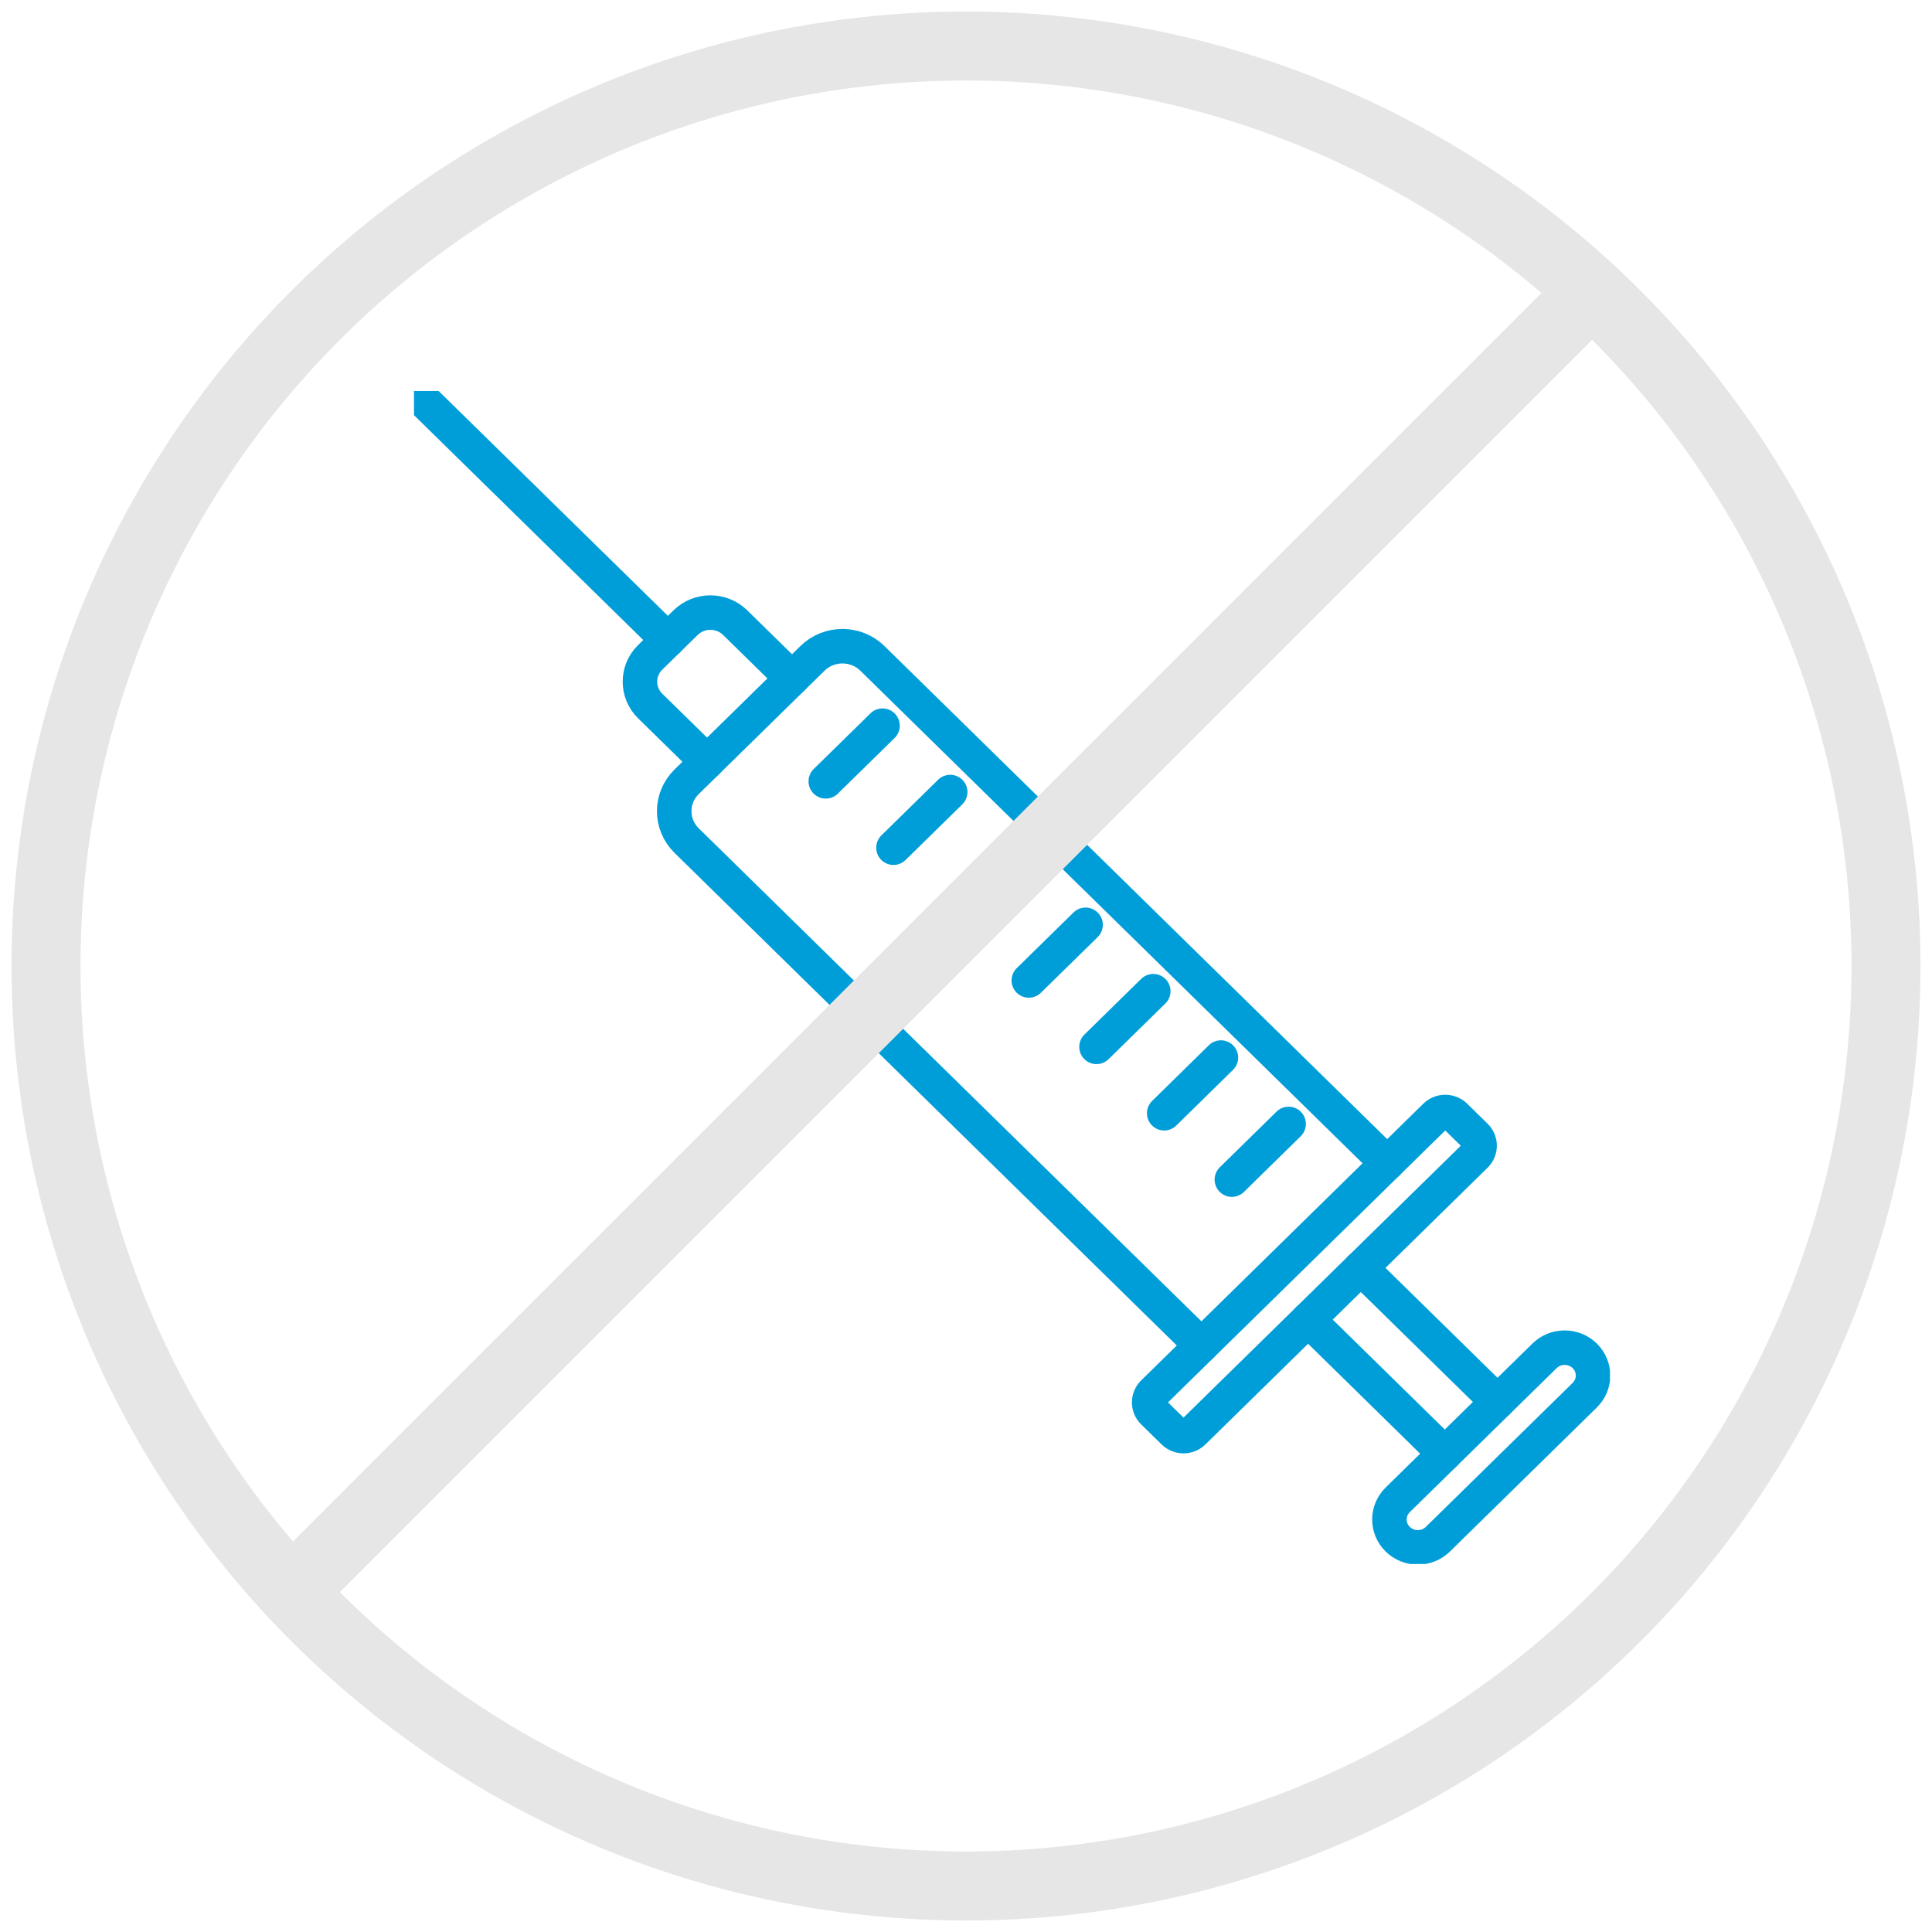
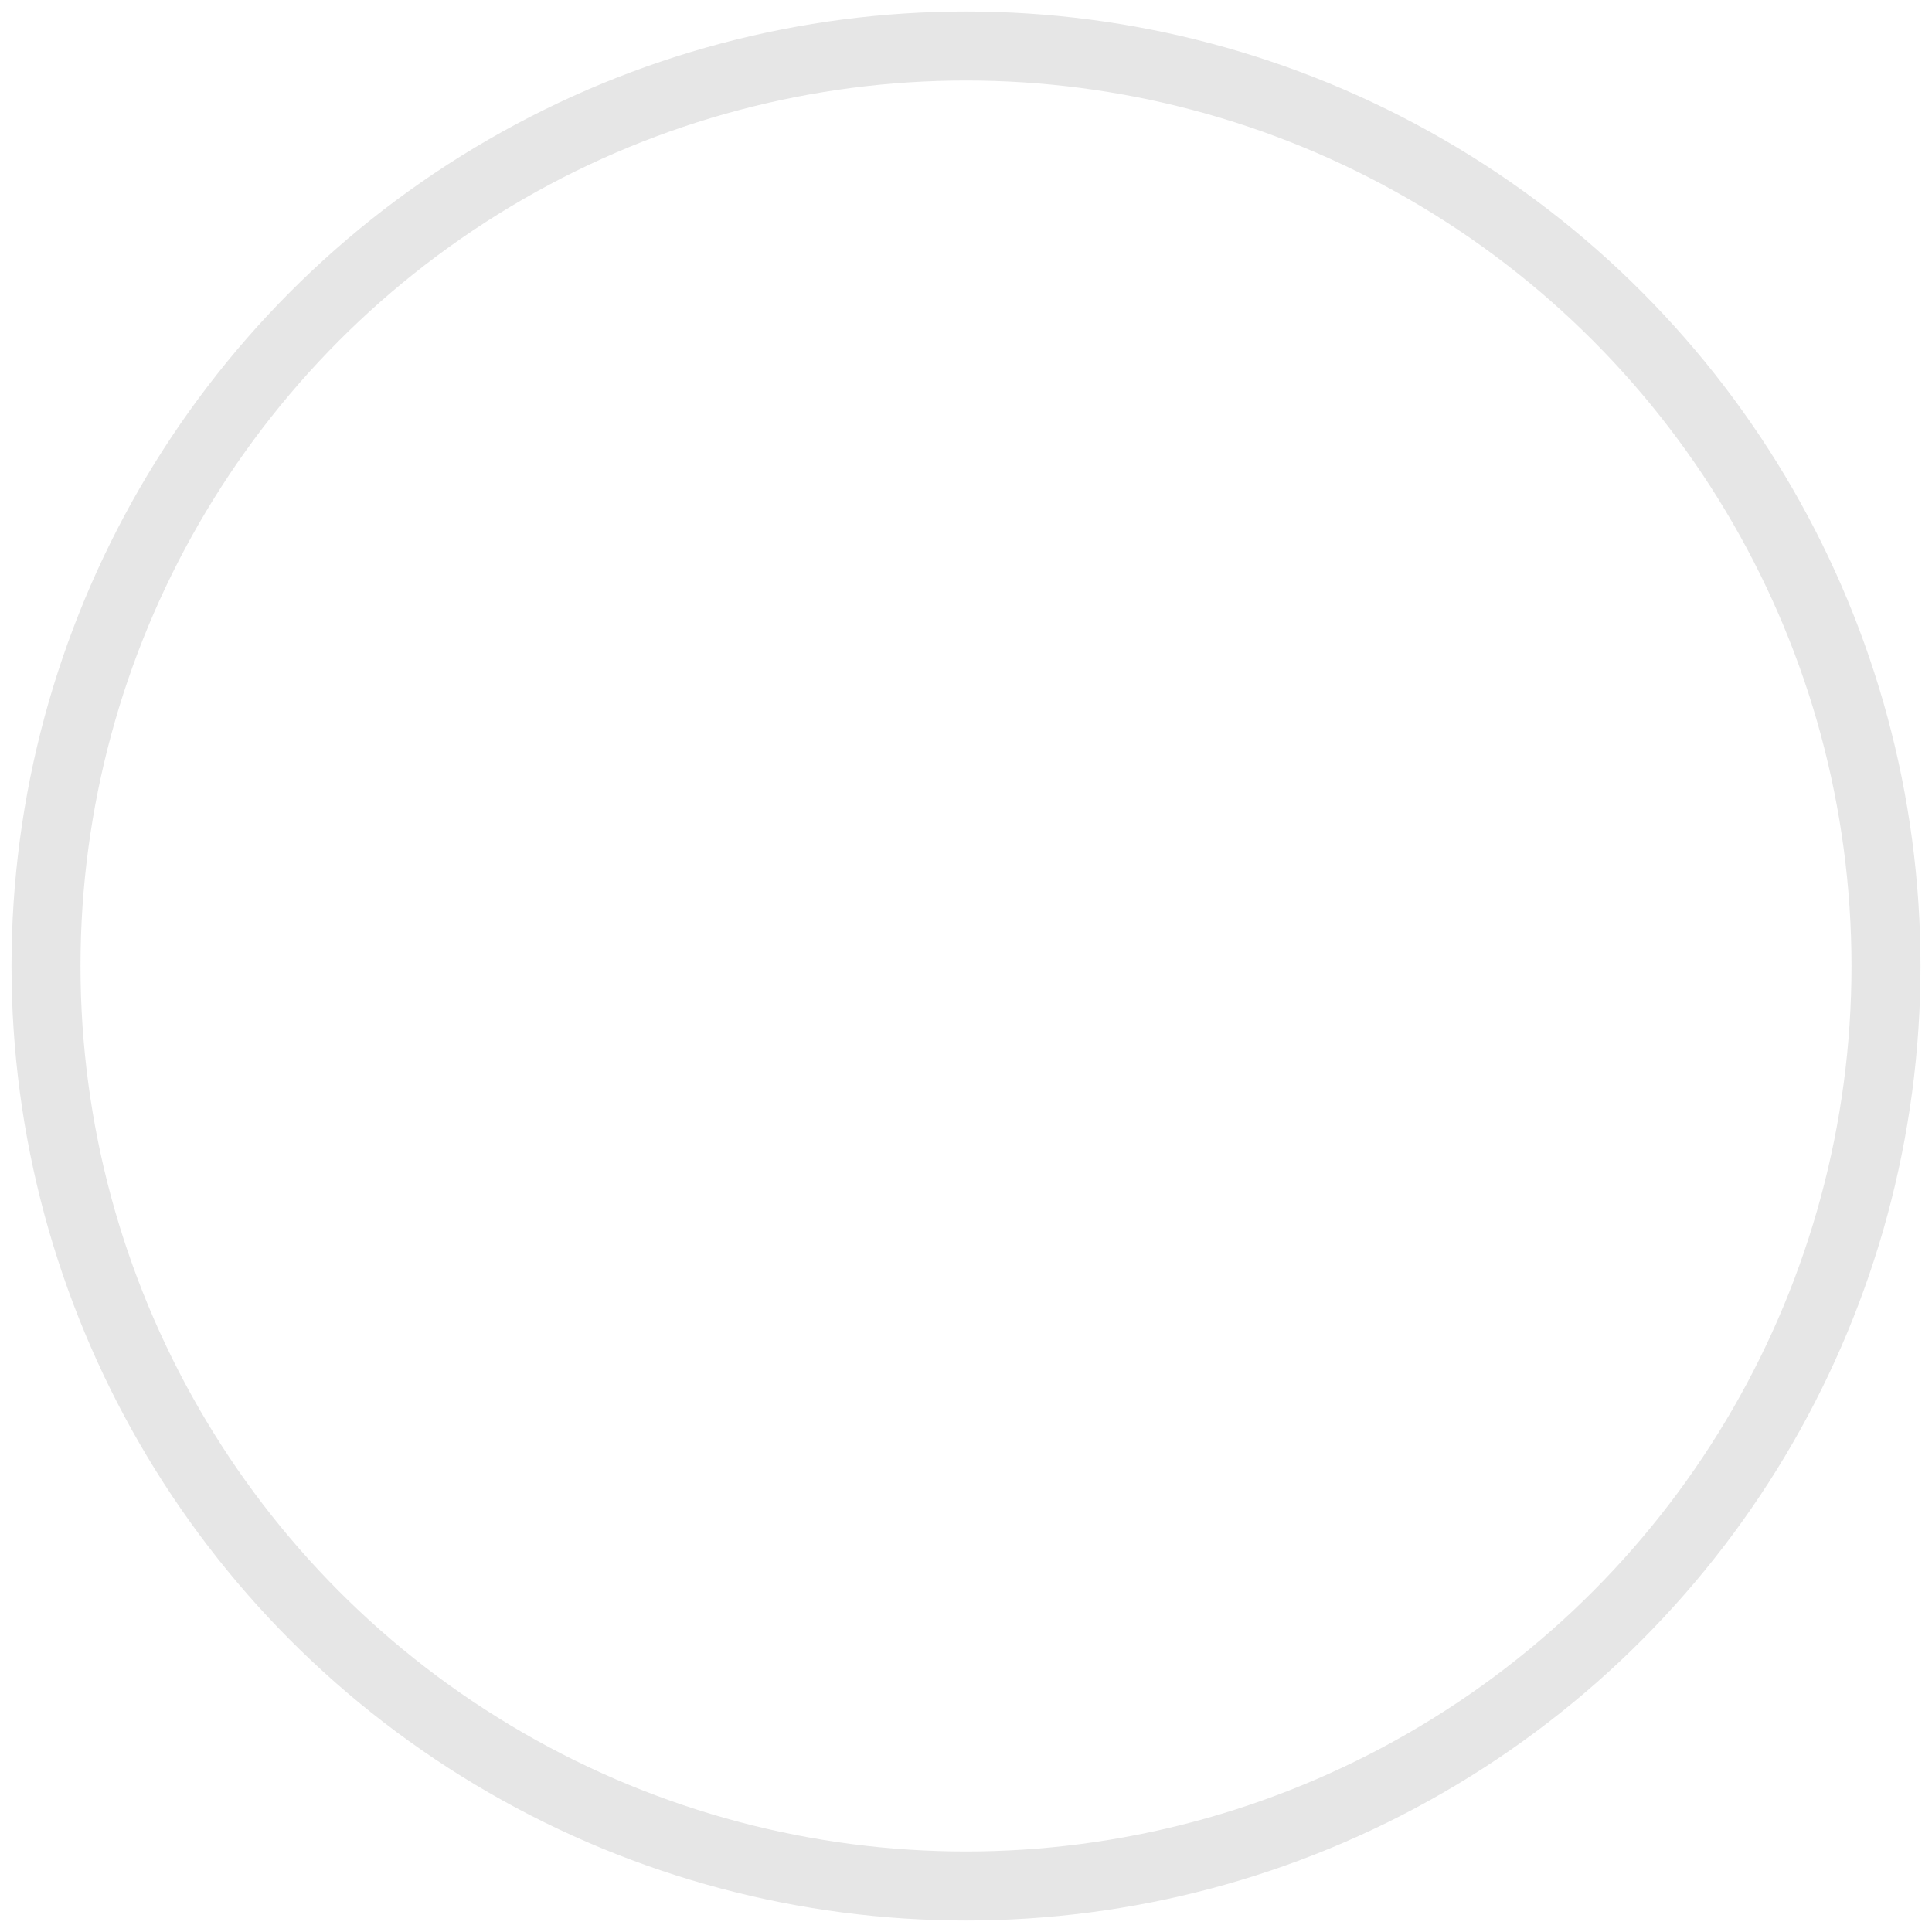
<svg xmlns="http://www.w3.org/2000/svg" width="84" height="84" viewBox="0 0 84 84" fill="none">
  <g clip-path="url(#clip0_12_42)">
    <path d="M18.369 17.362L29.039 27.827" stroke="#009ED9" stroke-width="1.5" stroke-linecap="round" stroke-linejoin="round" />
-     <path d="M35.903 33.971L38.371 31.551" stroke="#009ED9" stroke-width="1.5" stroke-linecap="round" stroke-linejoin="round" />
    <path d="M38.846 36.857L41.314 34.437" stroke="#009ED9" stroke-width="1.5" stroke-linecap="round" stroke-linejoin="round" />
    <path d="M41.789 39.743L44.257 37.323" stroke="#009ED9" stroke-width="1.5" stroke-linecap="round" stroke-linejoin="round" />
    <path d="M44.731 42.629L47.199 40.209" stroke="#009ED9" stroke-width="1.5" stroke-linecap="round" stroke-linejoin="round" />
-     <path d="M47.674 45.516L50.142 43.095" stroke="#009ED9" stroke-width="1.5" stroke-linecap="round" stroke-linejoin="round" />
    <path d="M50.617 48.402L53.084 45.981" stroke="#009ED9" stroke-width="1.5" stroke-linecap="round" stroke-linejoin="round" />
-     <path d="M53.559 51.288L56.027 48.867" stroke="#009ED9" stroke-width="1.5" stroke-linecap="round" stroke-linejoin="round" />
    <path d="M52.235 58.499L29.852 36.546C29.133 35.841 29.133 34.698 29.852 33.993L35.326 28.625C36.045 27.919 37.211 27.919 37.93 28.625L60.312 50.577" stroke="#009ED9" stroke-width="1.5" stroke-linecap="round" stroke-linejoin="round" />
    <path d="M34.437 29.497L31.965 27.073C31.369 26.488 30.403 26.488 29.807 27.073L28.27 28.58C27.674 29.164 27.674 30.112 28.27 30.697L30.742 33.12" stroke="#009ED9" stroke-width="1.5" stroke-linecap="round" stroke-linejoin="round" />
    <path d="M64.153 50.235L51.886 62.265C51.649 62.498 51.265 62.498 51.028 62.265L50.141 61.395C49.904 61.163 49.904 60.786 50.141 60.553L62.407 48.523C62.644 48.29 63.029 48.29 63.266 48.523L64.153 49.392C64.39 49.625 64.39 50.002 64.153 50.235Z" stroke="#009ED9" stroke-width="1.5" stroke-linecap="round" stroke-linejoin="round" />
    <path d="M62.817 63.204L56.873 57.374" stroke="#009ED9" stroke-width="1.5" stroke-linecap="round" stroke-linejoin="round" />
    <path d="M59.166 55.125L65.11 60.955" stroke="#009ED9" stroke-width="1.5" stroke-linecap="round" stroke-linejoin="round" />
    <path d="M67.155 58.949L60.771 65.21C60.289 65.683 60.289 66.449 60.771 66.922C61.253 67.395 62.035 67.395 62.517 66.922L68.901 60.661C69.383 60.188 69.383 59.422 68.901 58.949C68.419 58.476 67.638 58.476 67.155 58.949Z" stroke="#009ED9" stroke-width="1.5" stroke-linecap="round" stroke-linejoin="round" />
  </g>
  <circle cx="42" cy="42" r="40" stroke="#E6E6E6" stroke-width="3" />
-   <line x1="12.939" y1="68.939" x2="68.939" y2="12.939" stroke="#E6E6E6" stroke-width="3" />
  <defs>
    <clipPath id="clip0_12_42">
-       <rect width="51" height="52" fill="white" transform="translate(70 17) rotate(90)" />
-     </clipPath>
+       </clipPath>
  </defs>
</svg>